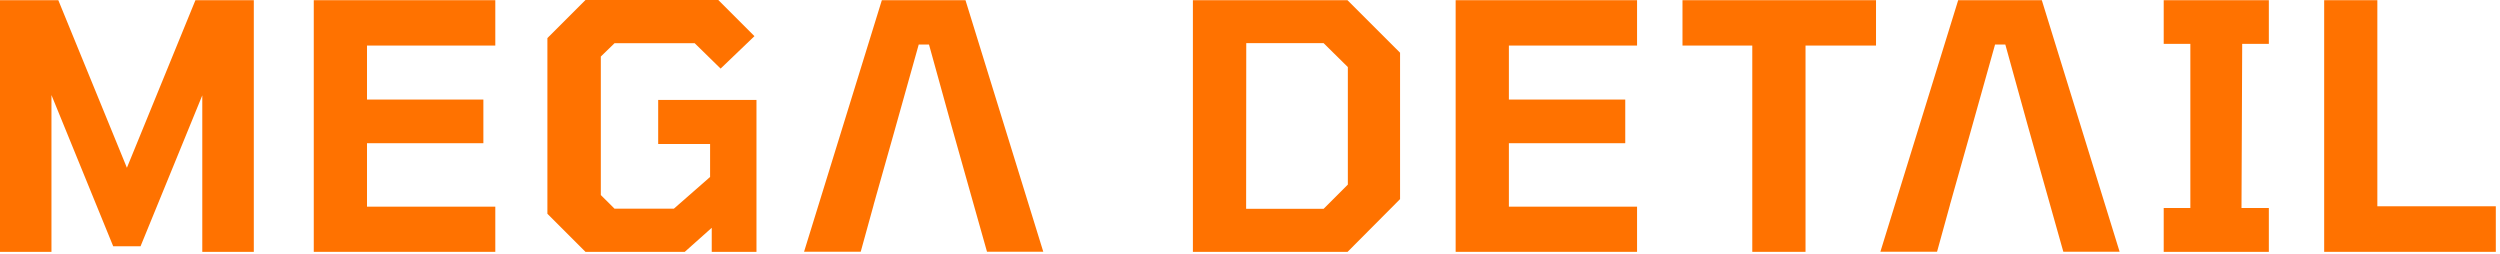
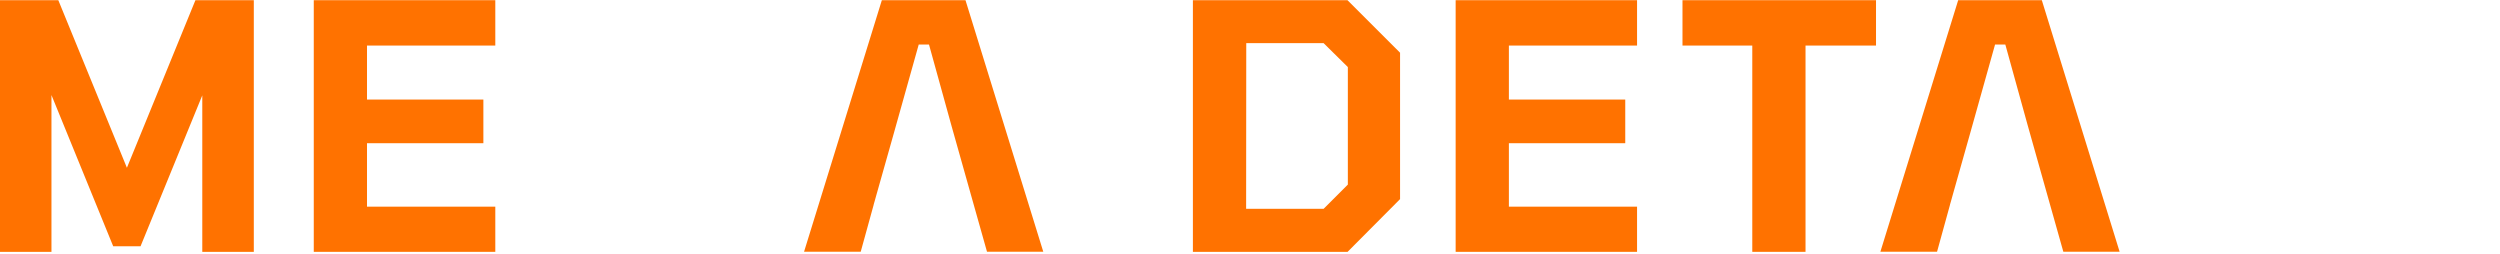
<svg xmlns="http://www.w3.org/2000/svg" width="100%" height="100%" viewBox="0 0 394 40" version="1.1" xml:space="preserve" style="fill-rule:evenodd;clip-rule:evenodd;stroke-linejoin:round;stroke-miterlimit:2;">
  <g transform="matrix(1,0,0,1,-98,-6.31)">
    <path d="M98,46L98,6.34L107.19,6.34L118,32.75L128.8,6.34L138,6.34L138,46L129.88,46L129.88,21.34L120.15,45.12L115.84,45.12L106.11,21.29L106.11,46L98,46Z" style="fill:rgb(255,114,0);fill-rule:nonzero;" />
    <path d="M147.45,46L147.45,6.34L176.06,6.34L176.06,13.49L155.84,13.49L155.84,22L174.18,22L174.18,28.88L155.84,28.88L155.84,38.88L176.06,38.88L176.06,46L147.45,46Z" style="fill:rgb(255,114,0);fill-rule:nonzero;" />
-     <path d="M190.27,46L184.27,40L184.27,12.31L190.27,6.31L211.2,6.31L216.9,12.01L211.57,17.12L207.48,13.12L194.85,13.12L192.69,15.22L192.69,37.05L194.85,39.2L204.2,39.2L209.91,34.2L209.91,29L201.73,29L201.73,22.06L217.22,22.06L217.22,46L210.17,46L210.17,42.21L205.92,46L190.27,46Z" style="fill:rgb(255,114,0);fill-rule:nonzero;" />
    <path d="M286,46L286,6.34L310.36,6.34L318.65,14.62L318.65,37.69L310.38,46L286,46ZM294.39,39.22L306.6,39.22L310.42,35.4L310.42,16.88L306.6,13.11L294.41,13.11L294.39,39.22Z" style="fill:rgb(255,114,0);fill-rule:nonzero;" />
    <path d="M327.41,46L327.41,6.34L356,6.34L356,13.49L335.8,13.49L335.8,22L354.14,22L354.14,28.88L335.8,28.88L335.8,38.88L356,38.88L356,46L327.41,46Z" style="fill:rgb(255,114,0);fill-rule:nonzero;" />
    <path d="M374.16,46L374.16,13.49L363.16,13.49L363.16,6.34L393.66,6.34L393.66,13.49L382.55,13.49L382.55,46L374.16,46Z" style="fill:rgb(255,114,0);fill-rule:nonzero;" />
-     <path d="M439,46L439,39.09L443.2,39.09L443.2,13.22L439,13.22L439,6.34L455.57,6.34L455.57,13.22L451.37,13.22L451.26,39.09L455.57,39.09L455.57,46L439,46Z" style="fill:rgb(255,114,0);fill-rule:nonzero;" />
-     <path d="M464.29,46L464.29,6.34L472.67,6.34L472.67,38.82L491.34,38.82L491.34,46L464.29,46Z" style="fill:rgb(255,114,0);fill-rule:nonzero;" />
    <path d="M419.79,6.34L406.61,6.34L394.35,45.98L403.28,45.98L405.33,38.55L405.32,38.55L405.48,38L405.7,37.21L408.49,27.34L412.42,13.33L414.04,13.33L417.57,26.08L420.76,37.4L423.18,45.98L432.05,45.98L419.79,6.34Z" style="fill:rgb(255,114,0);fill-rule:nonzero;" />
    <path d="M250.16,6.34L236.98,6.34L224.72,45.98L233.65,45.98L235.7,38.55L235.69,38.55L235.85,38L236.07,37.21L238.86,27.34L242.79,13.33L244.41,13.33L247.94,26.08L251.13,37.4L253.55,45.98L262.42,45.98L250.16,6.34Z" style="fill:rgb(255,114,0);fill-rule:nonzero;" />
  </g>
</svg>